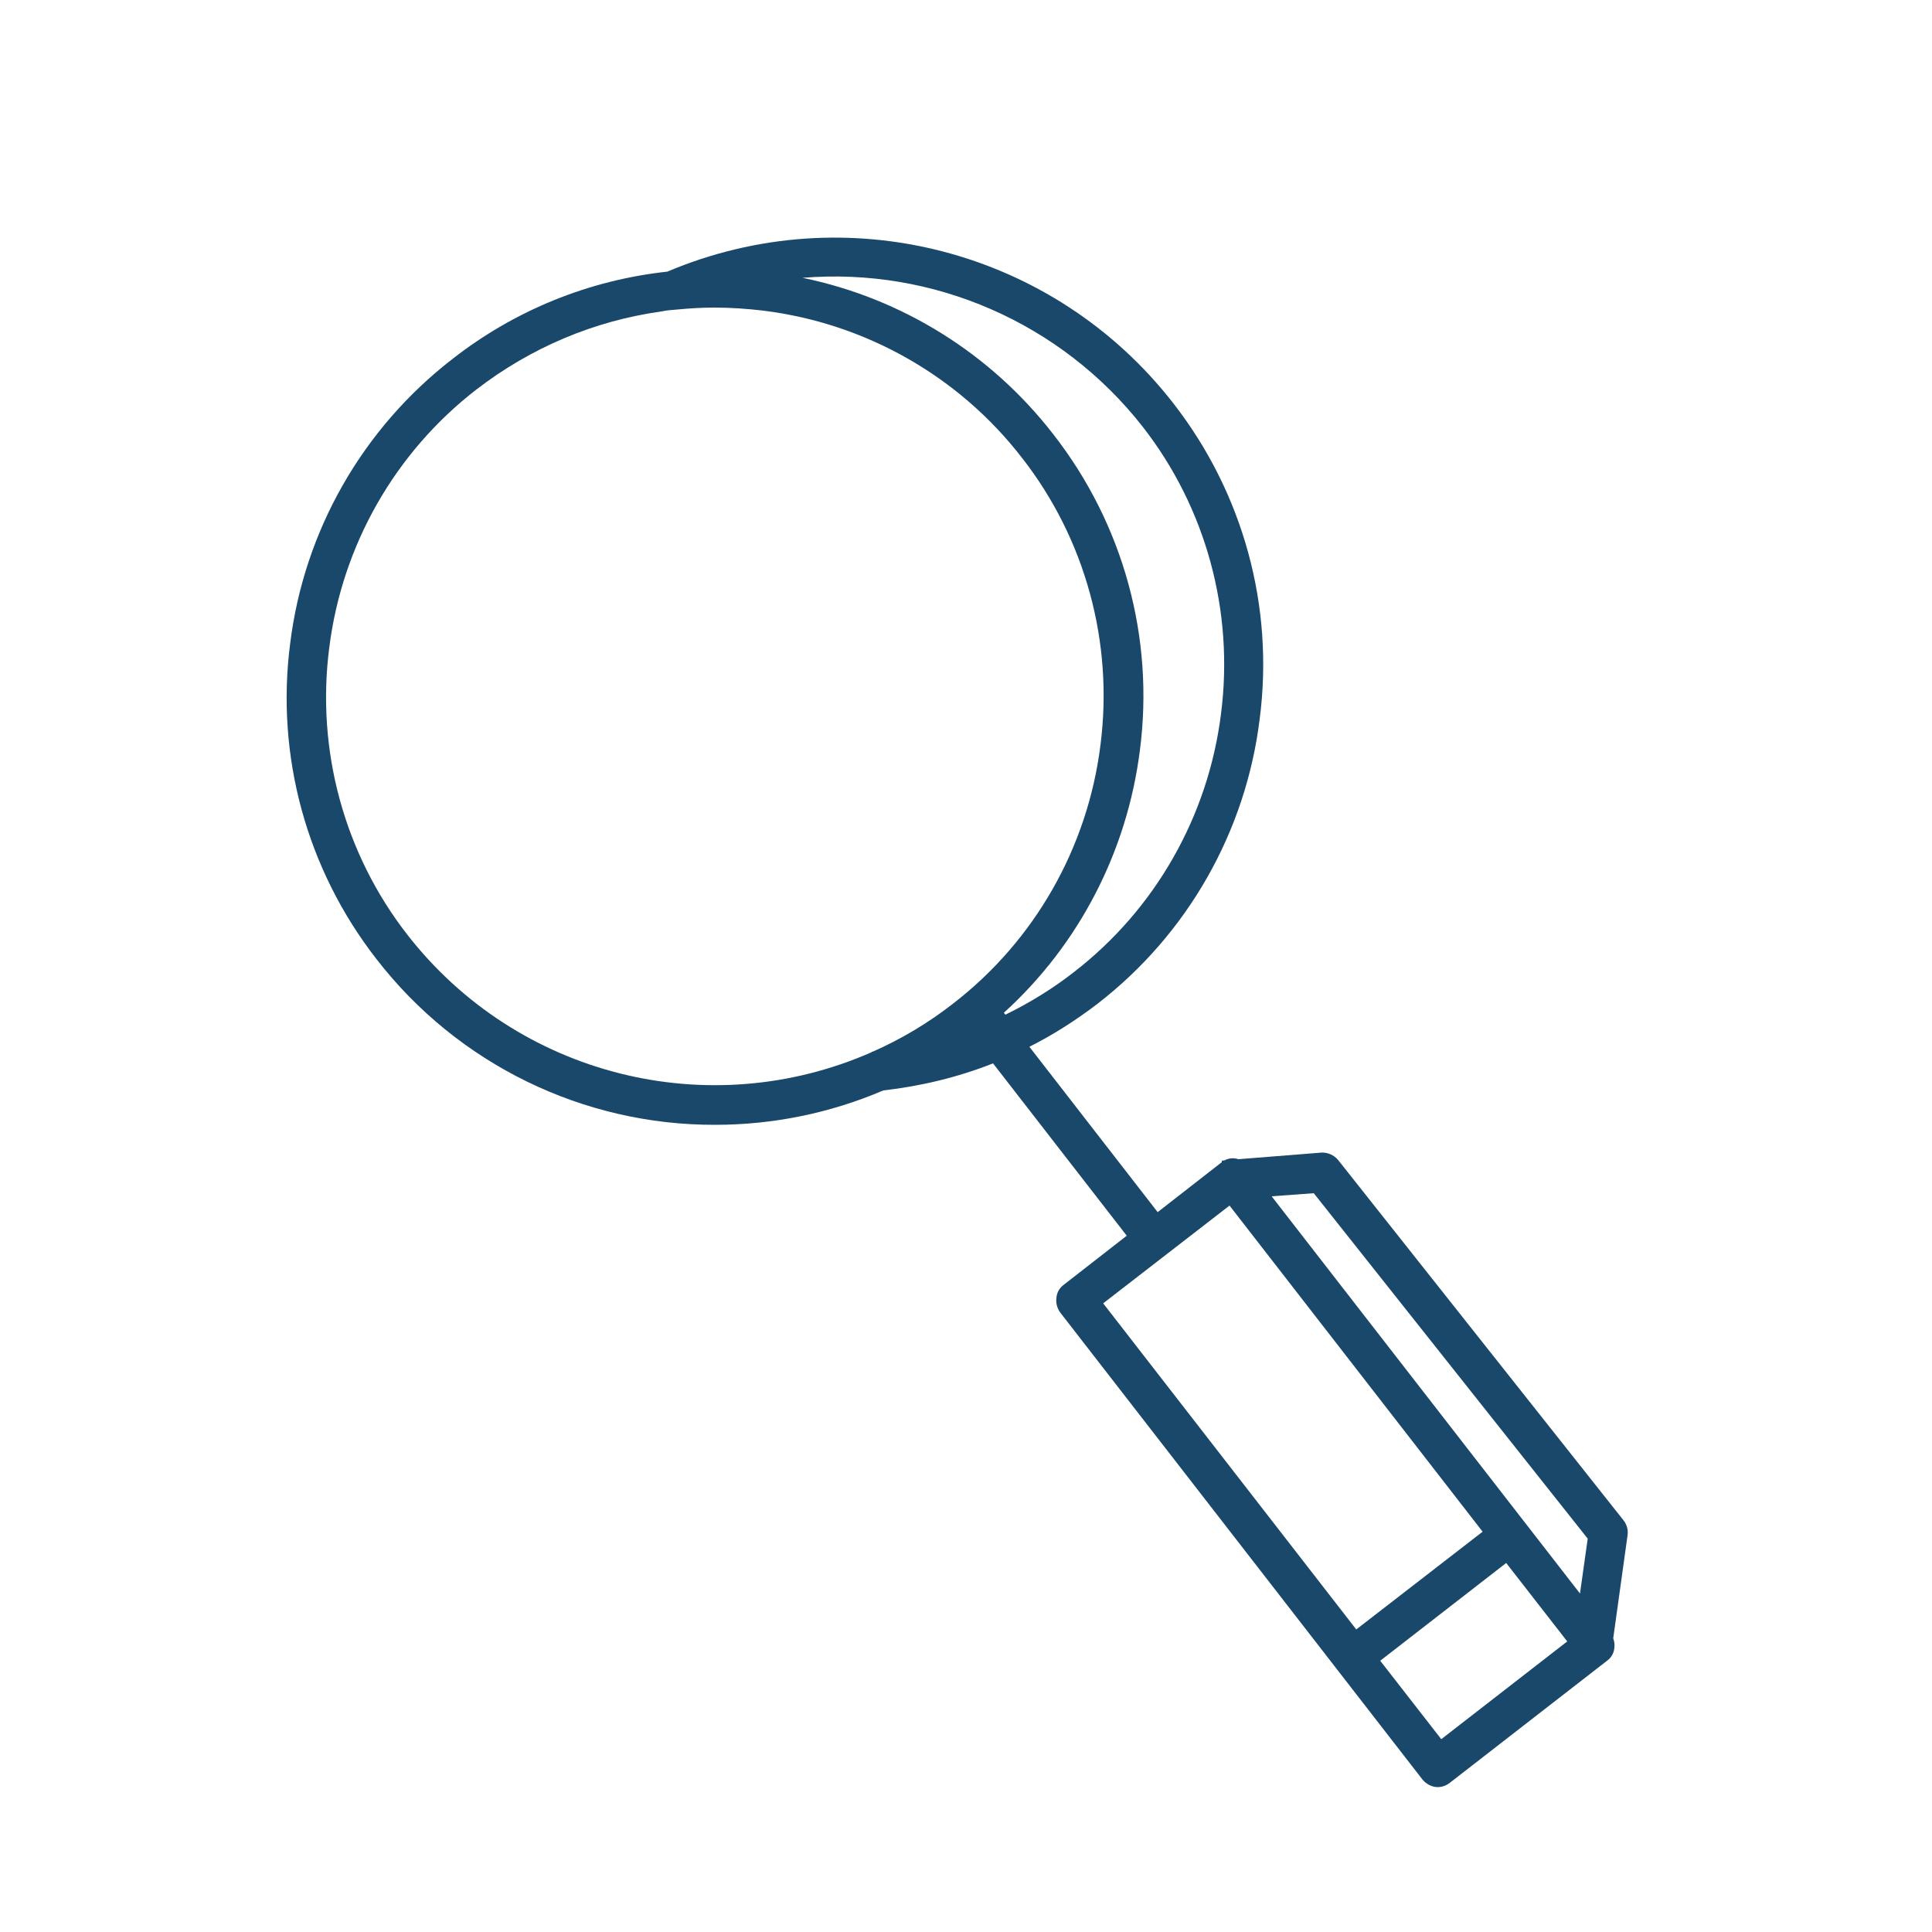
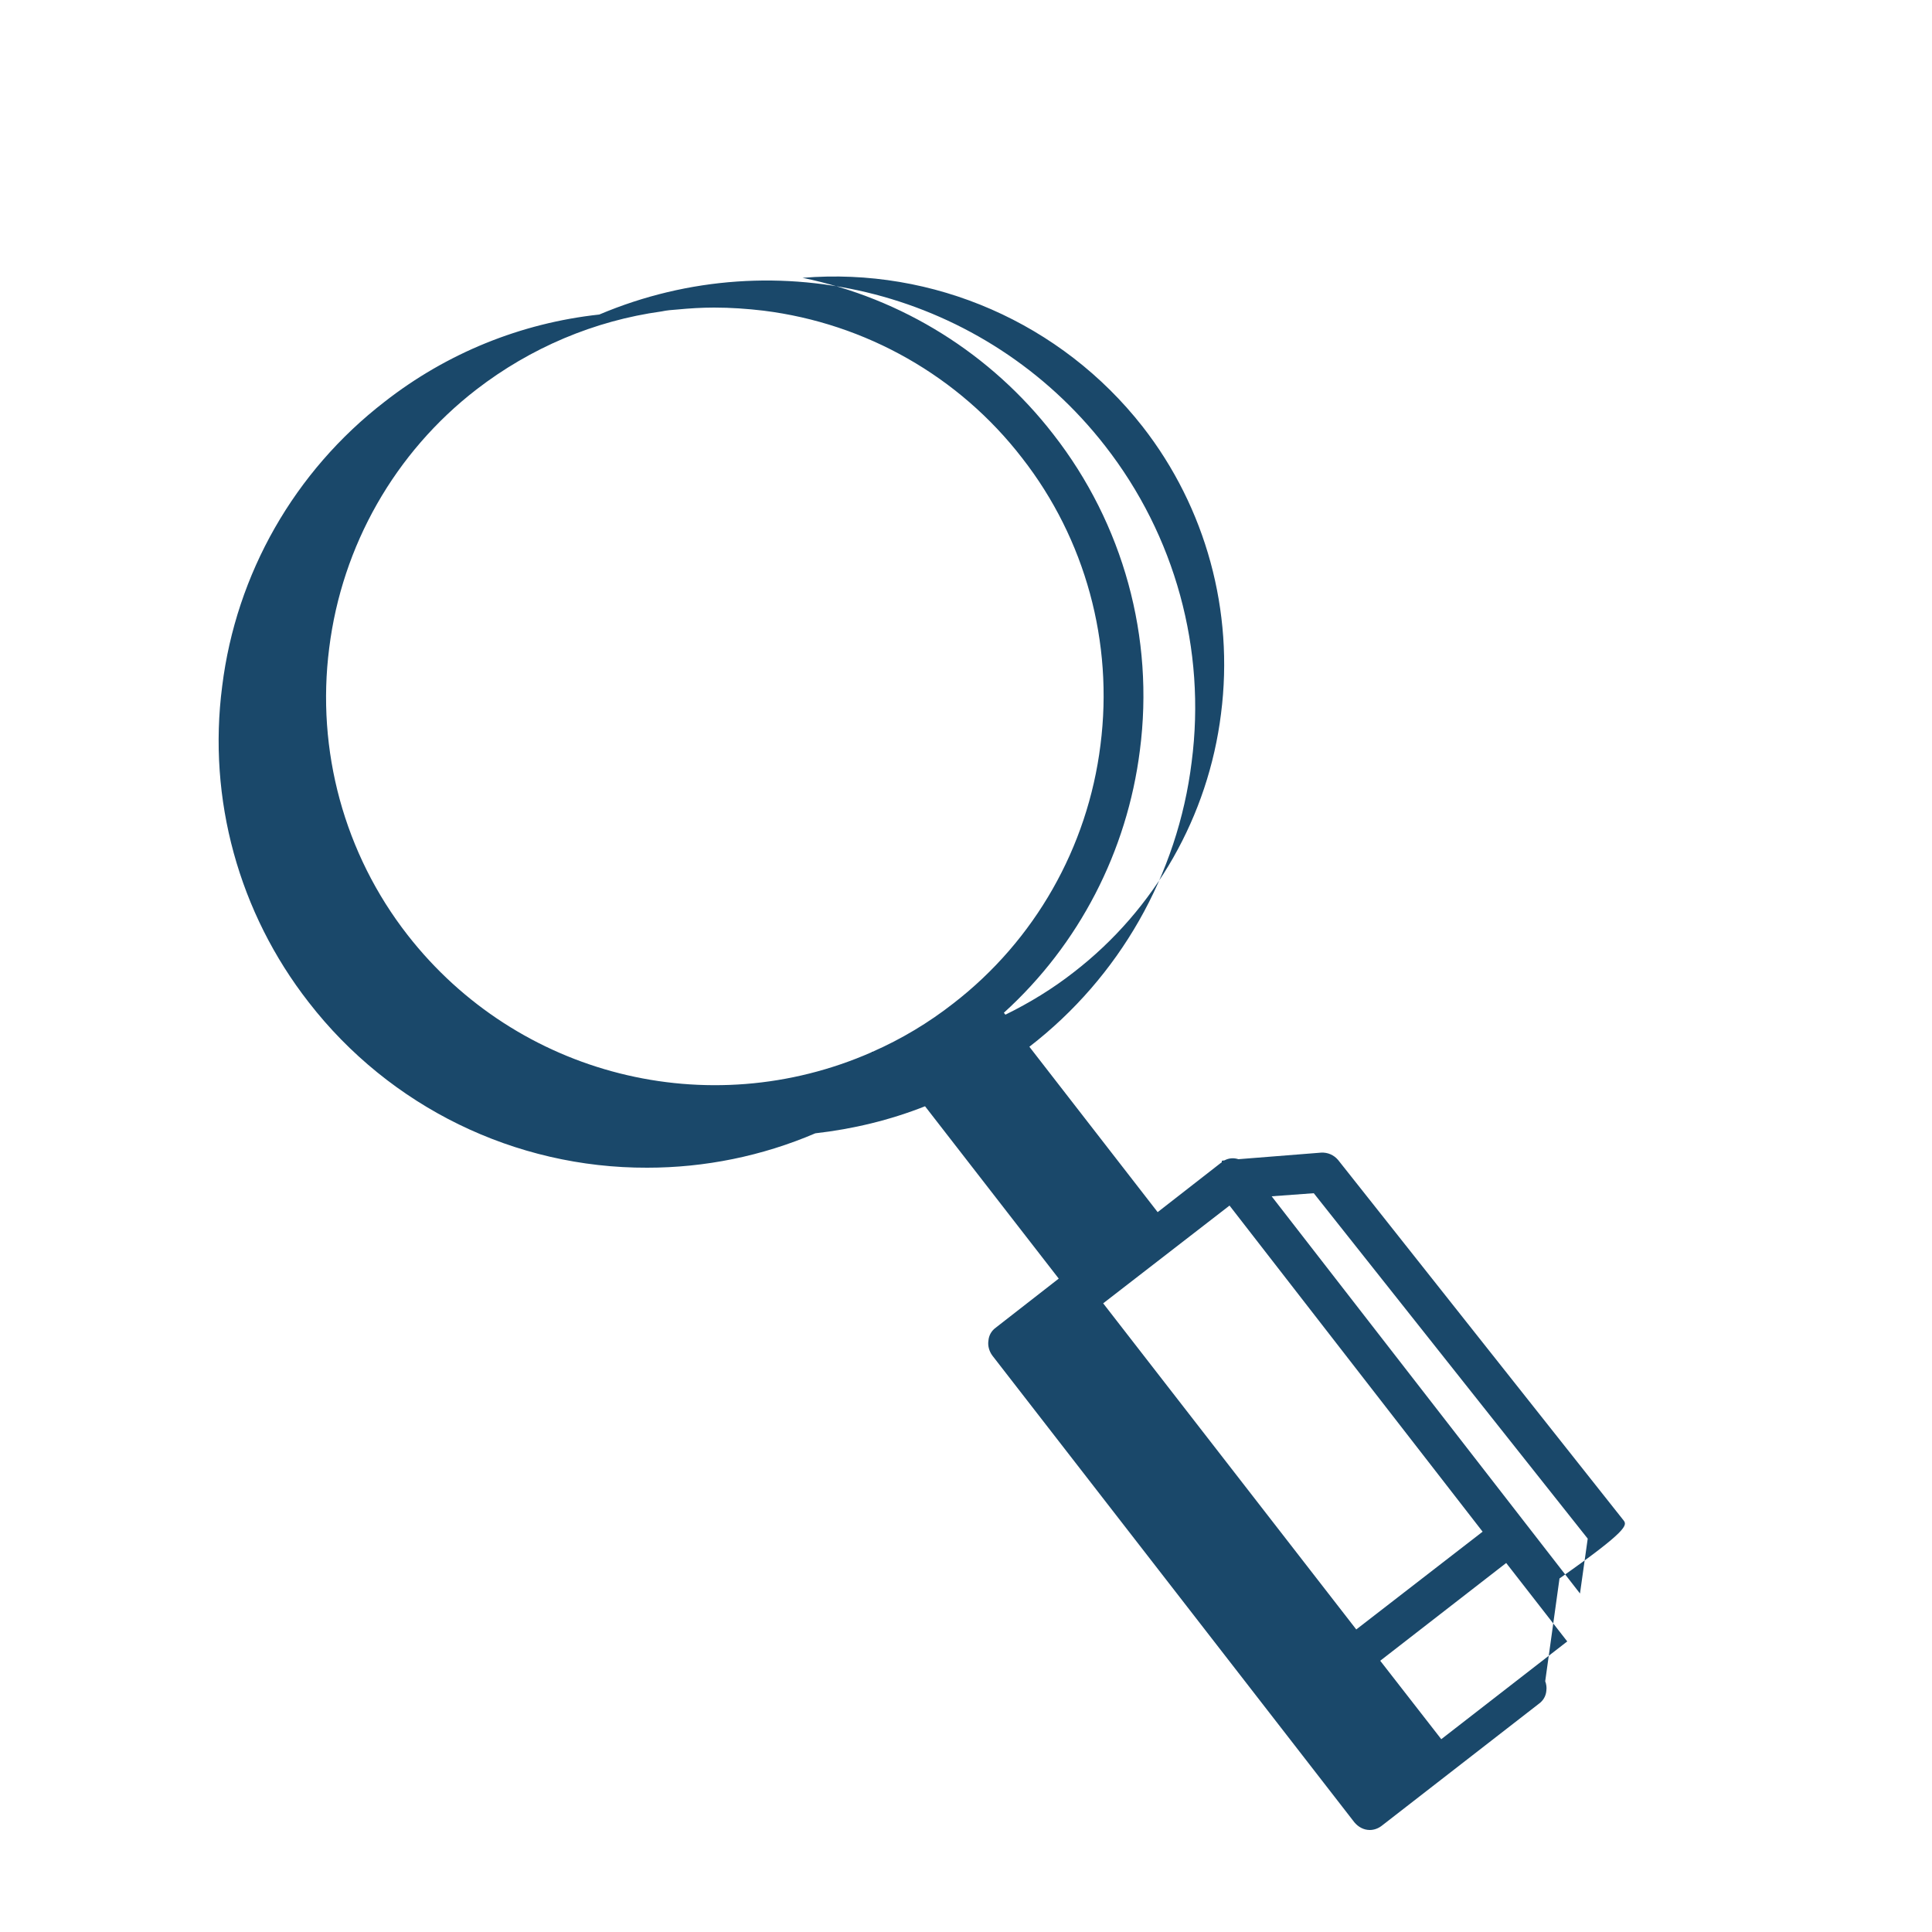
<svg xmlns="http://www.w3.org/2000/svg" version="1.1" x="0px" y="0px" viewBox="0 0 500 500" style="enable-background:new 0 0 500 500;" xml:space="preserve">
  <style type="text/css">
	.st0{fill:#1A486A;}
	.st1{fill:#DE0A14;}
	.st2{fill:#AD2C2C;}
	.st3{fill:#723017;}
	.st4{fill:#BF8C2F;}
	.st5{fill:#BF8C2F;stroke:#FFFFFF;stroke-width:0.474;stroke-miterlimit:10;}
	.st6{fill:#2A6D2F;}
	.st7{fill:#61257B;}
</style>
  <g id="Traceability__x2F__Chain_of_Custody">
-     <path id="Path_259" class="st0" d="M373,450.1l-15.8-20.3l32.6-25.3l15.8,20.3L373,450.1z M318.2,312l65.5,84.4L351,421.7   l-65.5-84.4L318.2,312z M410.9,398.2l-2,14.2l-79.8-102.8l10.9-0.8L410.9,398.2z M105.5,242c-16.4-21-23.7-47.8-20.3-74.3   c3.3-26.5,17-50.6,38.1-66.9C137.3,90,153.8,83,171.2,80.6c1.4-0.3,2.7-0.4,4.1-0.5c3.1-0.3,6.3-0.5,9.5-0.5   c4.3,0,8.6,0.3,12.8,0.8c26.5,3.3,50.6,17,66.9,38.1c16.4,21,23.7,47.8,20.3,74.3c-3.3,26.5-17,50.6-38.1,66.9   c-6.4,5-13.4,9.2-20.9,12.5c-0.1,0-0.2,0-0.2,0v0.1C183.3,290.9,133.9,278.4,105.5,242 M295.7,110.4c16.4,21,23.7,47.8,20.3,74.3   c-3.3,26.5-17,50.6-38.1,66.9c-5.5,4.3-11.4,7.9-17.7,11l-0.4-0.5c19.5-17.7,31.9-41.8,35.2-67.9c3.8-29.2-4.3-58.6-22.4-81.8l0,0   c-16.1-20.8-39.1-35.2-64.9-40.5C241.6,69.1,274.7,83.6,295.7,110.4 M420.2,393.5l-73.9-93.3c-1.1-1.3-2.7-2-4.4-1.9l-21.4,1.7   c-1.2-0.4-2.5-0.3-3.6,0.3l-0.7,0.1l0,0.4c-0.1,0.1-0.2,0.1-0.3,0.2l-16.3,12.7l-33.2-42.8c6.2-3.1,12.1-6.9,17.6-11.1   c23.3-18,38.4-44.5,42-73.7c3.8-29.2-4.3-58.6-22.4-81.8c-30.9-39.7-84.6-53.6-130.9-34c-20.3,2.2-39.5,10-55.6,22.6   c-23.3,18-38.4,44.5-42,73.6c-3.8,29.2,4.3,58.6,22.4,81.8c21,27.1,53.4,42.9,87.6,42.8c14.9,0,29.7-3,43.5-8.9   c9.7-1.1,19.3-3.4,28.4-7l34.6,44.6l-16.3,12.7c-1.1,0.8-1.8,2-1.9,3.4c-0.2,1.3,0.2,2.7,1,3.8l93.7,120.8c1,1.2,2.4,2,4,2   c1.1,0,2.2-0.4,3.1-1.1l40.7-31.6c1.1-0.8,1.8-2,1.9-3.4c0.1-0.8,0-1.6-0.3-2.4l3.7-26.6C421.4,396,421.1,394.7,420.2,393.5" />
+     <path id="Path_259" class="st0" d="M373,450.1l-15.8-20.3l32.6-25.3l15.8,20.3L373,450.1z M318.2,312l65.5,84.4L351,421.7   l-65.5-84.4L318.2,312z M410.9,398.2l-2,14.2l-79.8-102.8l10.9-0.8L410.9,398.2z M105.5,242c-16.4-21-23.7-47.8-20.3-74.3   c3.3-26.5,17-50.6,38.1-66.9C137.3,90,153.8,83,171.2,80.6c1.4-0.3,2.7-0.4,4.1-0.5c3.1-0.3,6.3-0.5,9.5-0.5   c4.3,0,8.6,0.3,12.8,0.8c26.5,3.3,50.6,17,66.9,38.1c16.4,21,23.7,47.8,20.3,74.3c-3.3,26.5-17,50.6-38.1,66.9   c-6.4,5-13.4,9.2-20.9,12.5c-0.1,0-0.2,0-0.2,0v0.1C183.3,290.9,133.9,278.4,105.5,242 M295.7,110.4c16.4,21,23.7,47.8,20.3,74.3   c-3.3,26.5-17,50.6-38.1,66.9c-5.5,4.3-11.4,7.9-17.7,11l-0.4-0.5c19.5-17.7,31.9-41.8,35.2-67.9c3.8-29.2-4.3-58.6-22.4-81.8l0,0   c-16.1-20.8-39.1-35.2-64.9-40.5C241.6,69.1,274.7,83.6,295.7,110.4 M420.2,393.5l-73.9-93.3c-1.1-1.3-2.7-2-4.4-1.9l-21.4,1.7   c-1.2-0.4-2.5-0.3-3.6,0.3l-0.7,0.1l0,0.4c-0.1,0.1-0.2,0.1-0.3,0.2l-16.3,12.7l-33.2-42.8c23.3-18,38.4-44.5,42-73.7c3.8-29.2-4.3-58.6-22.4-81.8c-30.9-39.7-84.6-53.6-130.9-34c-20.3,2.2-39.5,10-55.6,22.6   c-23.3,18-38.4,44.5-42,73.6c-3.8,29.2,4.3,58.6,22.4,81.8c21,27.1,53.4,42.9,87.6,42.8c14.9,0,29.7-3,43.5-8.9   c9.7-1.1,19.3-3.4,28.4-7l34.6,44.6l-16.3,12.7c-1.1,0.8-1.8,2-1.9,3.4c-0.2,1.3,0.2,2.7,1,3.8l93.7,120.8c1,1.2,2.4,2,4,2   c1.1,0,2.2-0.4,3.1-1.1l40.7-31.6c1.1-0.8,1.8-2,1.9-3.4c0.1-0.8,0-1.6-0.3-2.4l3.7-26.6C421.4,396,421.1,394.7,420.2,393.5" />
  </g>
  <g id="Layer_2">
</g>
</svg>